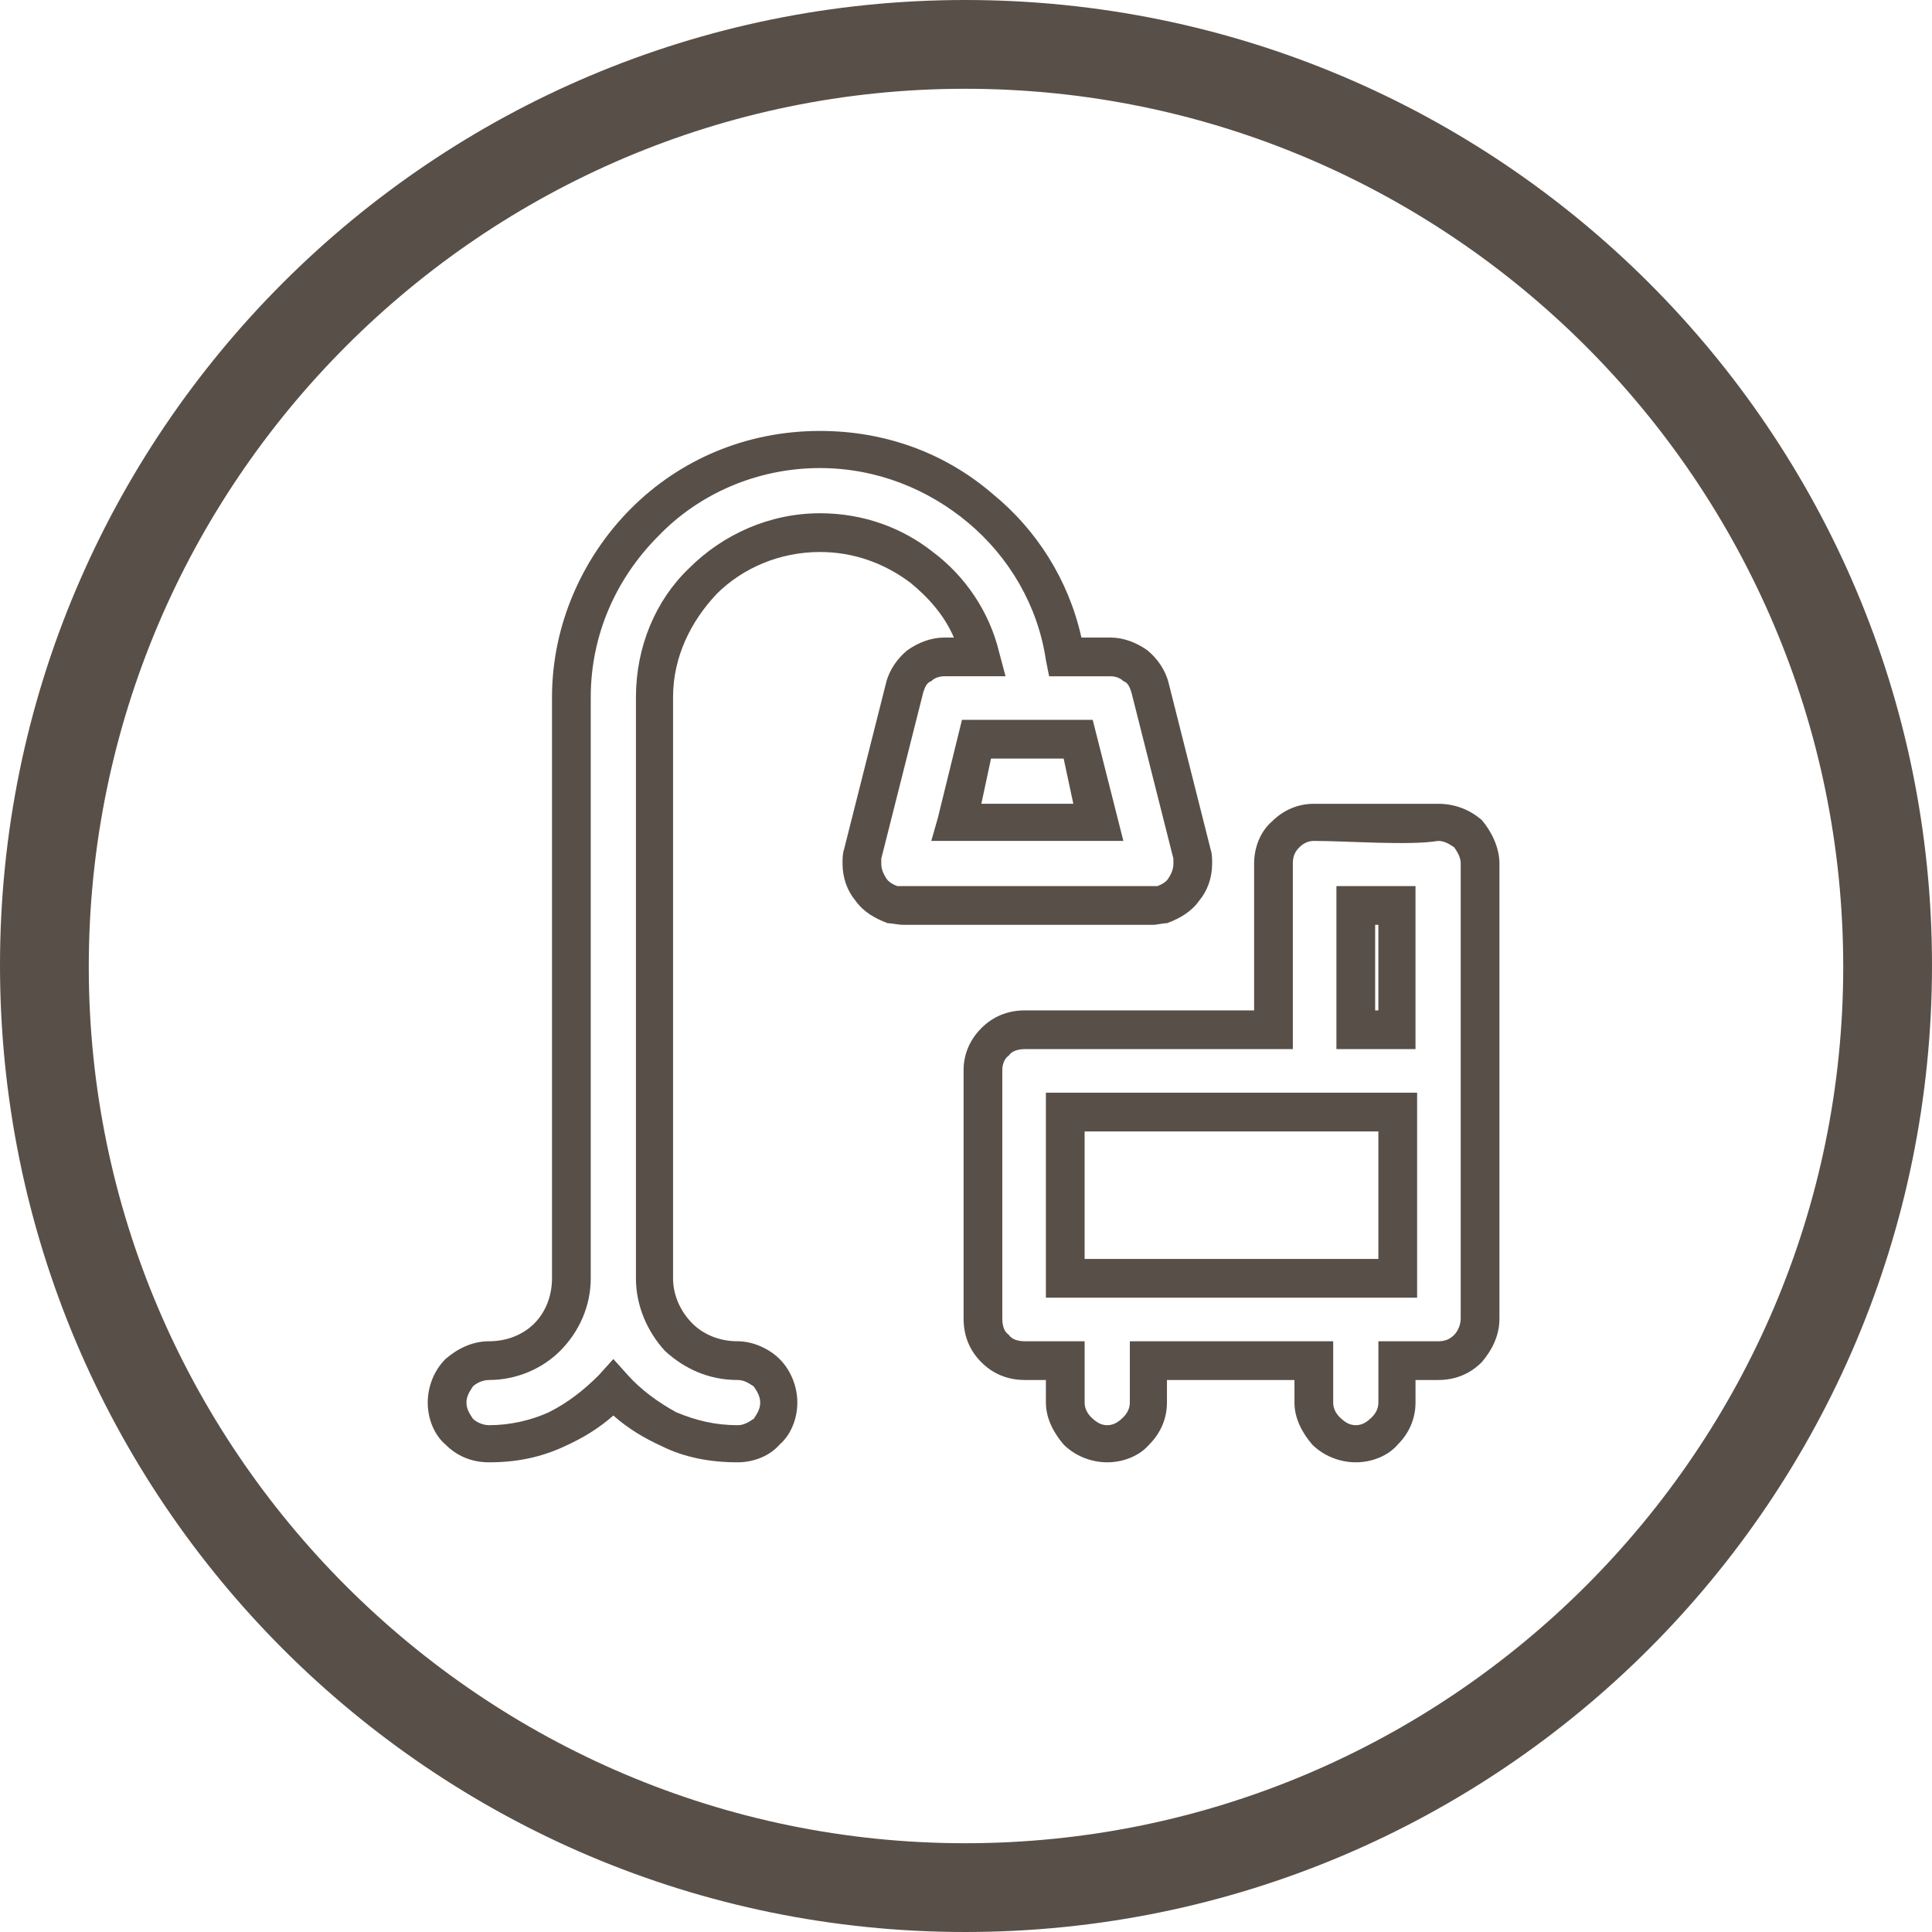
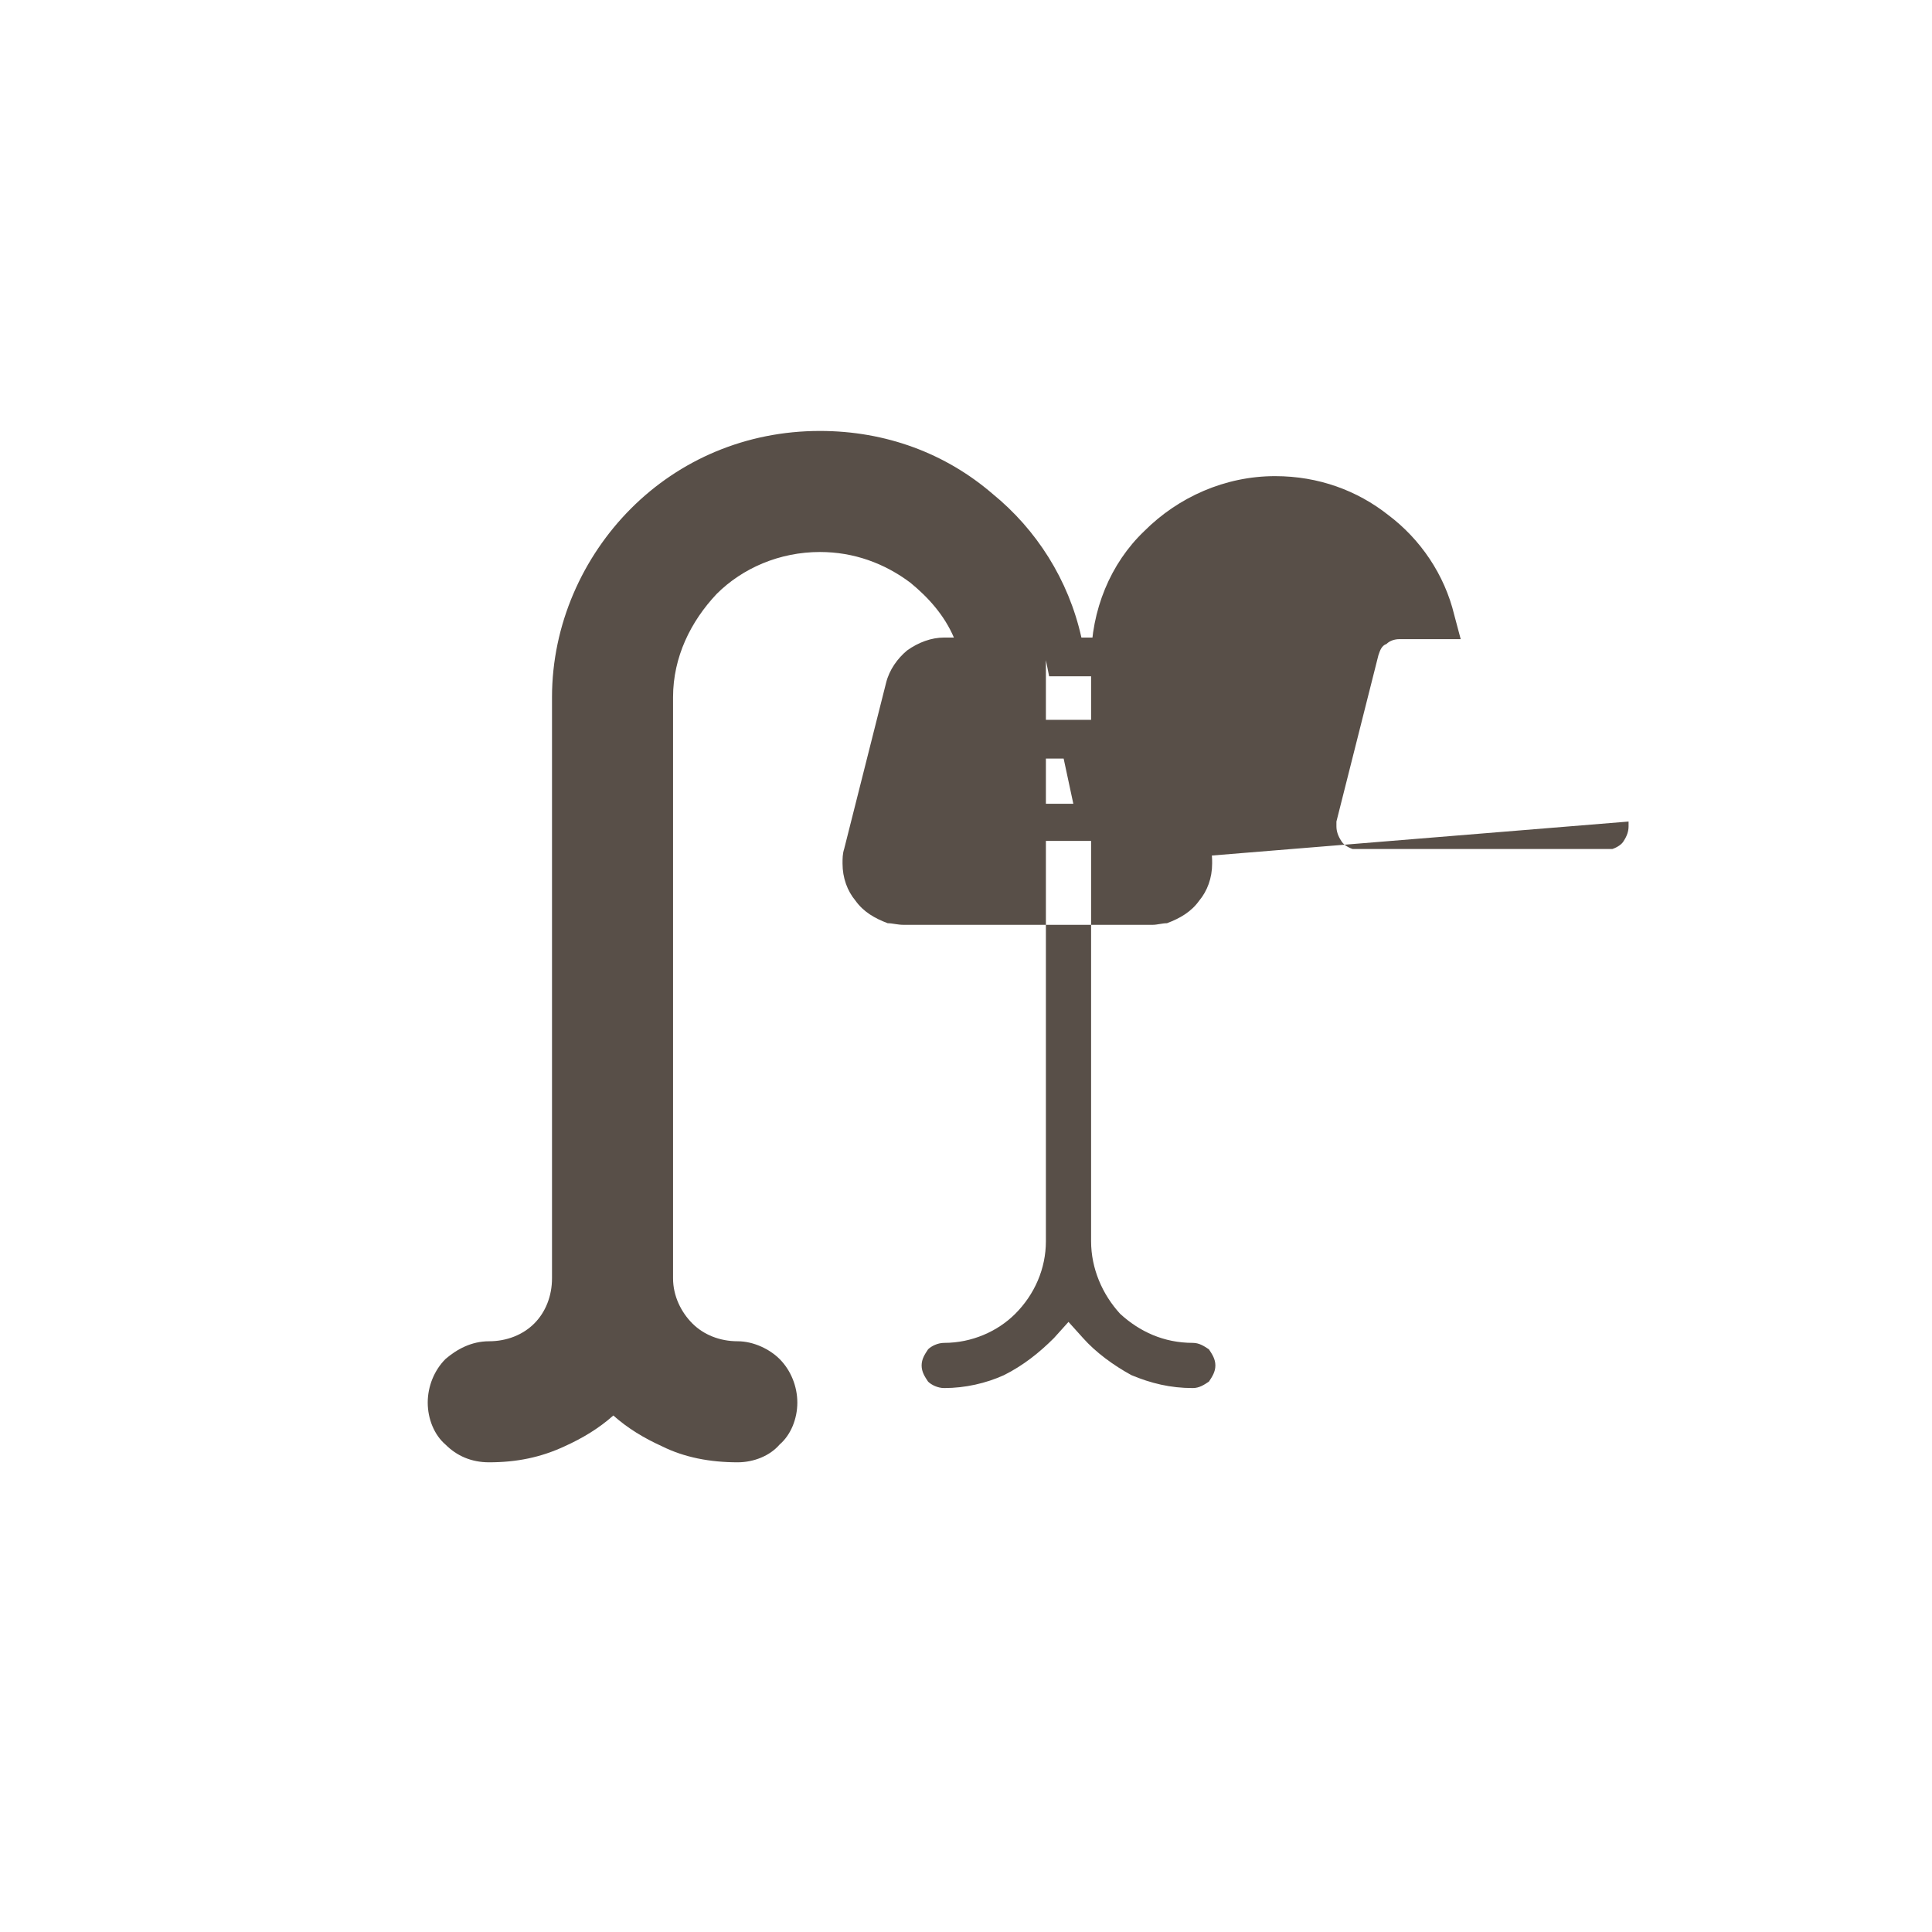
<svg xmlns="http://www.w3.org/2000/svg" xml:space="preserve" width="30px" height="30px" version="1.0" style="shape-rendering:geometricPrecision; text-rendering:geometricPrecision; image-rendering:optimizeQuality; fill-rule:evenodd; clip-rule:evenodd" viewBox="0 0 11.97 11.97">
  <defs>
    <style type="text/css">
   
    .fil1 {fill:#584F48}
    .fil0 {fill:#584F48;fill-rule:nonzero}
   
  </style>
  </defs>
  <g id="Capa_x0020_1">
    <g id="_1395157645664">
-       <path class="fil0" d="M7.27 5.32l-0.26 -1.03c-0.01,-0.03 -0.02,-0.06 -0.05,-0.07 -0.02,-0.02 -0.05,-0.03 -0.08,-0.03l-0.38 0 -0.02 -0.1c-0.05,-0.34 -0.23,-0.64 -0.48,-0.85 -0.25,-0.21 -0.57,-0.34 -0.92,-0.34 -0.39,0 -0.75,0.16 -1,0.42 -0.26,0.26 -0.42,0.61 -0.42,1l0 3.6c0,0.17 -0.07,0.33 -0.19,0.45 -0.11,0.11 -0.27,0.18 -0.44,0.18 -0.04,0 -0.08,0.02 -0.1,0.04 -0.02,0.03 -0.04,0.06 -0.04,0.1 0,0.04 0.02,0.07 0.04,0.1 0.02,0.02 0.06,0.04 0.1,0.04 0.13,0 0.26,-0.03 0.37,-0.08 0.12,-0.06 0.22,-0.14 0.31,-0.23l0.09 -0.1 0.09 0.1c0.08,0.09 0.19,0.17 0.3,0.23 0.12,0.05 0.24,0.08 0.38,0.08 0.04,0 0.07,-0.02 0.1,-0.04 0.02,-0.03 0.04,-0.06 0.04,-0.1 0,-0.04 -0.02,-0.07 -0.04,-0.1 -0.03,-0.02 -0.06,-0.04 -0.1,-0.04 -0.18,0 -0.33,-0.07 -0.45,-0.18 -0.11,-0.12 -0.18,-0.28 -0.18,-0.45l0 -3.6c0,-0.31 0.12,-0.6 0.33,-0.8 0.21,-0.21 0.5,-0.34 0.81,-0.34 0.27,0 0.51,0.09 0.7,0.24 0.2,0.15 0.35,0.37 0.41,0.62l0.04 0.15 -0.38 0c-0.03,0 -0.06,0.01 -0.08,0.03 -0.03,0.01 -0.04,0.04 -0.05,0.07l-0.26 1.03c0,0.01 0,0.02 0,0.03 0,0.03 0.01,0.06 0.03,0.09 0.01,0.02 0.04,0.04 0.07,0.05 0.01,0 0.02,0 0.04,0l1.54 0c0.01,0 0.02,0 0.03,0 0.03,-0.01 0.06,-0.03 0.07,-0.05 0.02,-0.03 0.03,-0.06 0.03,-0.09l0 -0.02 0 -0.01zm-0.03 -1.09l0.26 1.03c0.01,0.03 0.01,0.06 0.01,0.09 0,0.09 -0.03,0.17 -0.08,0.23 -0.05,0.07 -0.12,0.11 -0.2,0.14 -0.03,0 -0.06,0.01 -0.09,0.01l-1.54 0c-0.04,0 -0.07,-0.01 -0.1,-0.01 -0.08,-0.03 -0.15,-0.07 -0.2,-0.14 -0.05,-0.06 -0.08,-0.14 -0.08,-0.23 0,-0.03 0,-0.06 0.01,-0.09l0.26 -1.03c0.02,-0.08 0.07,-0.15 0.13,-0.2 0.07,-0.05 0.15,-0.08 0.23,-0.08l0.06 0c-0.06,-0.14 -0.16,-0.25 -0.27,-0.34 -0.16,-0.12 -0.35,-0.19 -0.56,-0.19 -0.25,0 -0.48,0.1 -0.64,0.26 -0.16,0.17 -0.27,0.39 -0.27,0.64l0 3.6c0,0.11 0.05,0.21 0.12,0.28 0.07,0.07 0.17,0.11 0.28,0.11 0.1,0 0.2,0.05 0.26,0.11 0.07,0.07 0.11,0.17 0.11,0.27 0,0.1 -0.04,0.2 -0.11,0.26 -0.06,0.07 -0.16,0.11 -0.26,0.11 -0.17,0 -0.33,-0.03 -0.47,-0.1 -0.11,-0.05 -0.21,-0.11 -0.3,-0.19 -0.09,0.08 -0.19,0.14 -0.3,0.19 -0.15,0.07 -0.3,0.1 -0.47,0.1 -0.11,0 -0.2,-0.04 -0.27,-0.11 -0.07,-0.06 -0.11,-0.16 -0.11,-0.26 0,-0.1 0.04,-0.2 0.11,-0.27 0.07,-0.06 0.16,-0.11 0.27,-0.11 0.11,0 0.21,-0.04 0.28,-0.11 0.07,-0.07 0.11,-0.17 0.11,-0.28l0 -3.6c0,-0.45 0.19,-0.87 0.49,-1.17 0.3,-0.3 0.71,-0.48 1.17,-0.48 0.41,0 0.78,0.14 1.07,0.39 0.27,0.22 0.47,0.53 0.55,0.89l0.18 0c0.08,0 0.16,0.03 0.23,0.08 0.06,0.05 0.11,0.12 0.13,0.2zm-1.43 0.84l0.15 -0.61 0.81 0 0.19 0.75 -1.19 0 0.04 -0.14zm0.33 -0.37l-0.06 0.28 0.57 0 -0.06 -0.28 -0.45 0z" />
-       <path class="fil0" d="M8.91 5.21c-0.18,0.03 -0.56,0 -0.77,0 -0.04,0 -0.07,0.02 -0.09,0.04 -0.03,0.03 -0.04,0.06 -0.04,0.1l0 1.15 -1.66 0c-0.04,0 -0.08,0.01 -0.1,0.04 -0.03,0.02 -0.04,0.06 -0.04,0.09l0 1.54c0,0.04 0.01,0.08 0.04,0.1 0.02,0.03 0.06,0.04 0.1,0.04l0.37 0 0 0.38c0,0.04 0.02,0.07 0.04,0.09 0.03,0.03 0.06,0.05 0.1,0.05 0.04,0 0.07,-0.02 0.1,-0.05 0.02,-0.02 0.04,-0.05 0.04,-0.09l0 -0.38 1.26 0 0 0.38c0,0.04 0.02,0.07 0.04,0.09 0.03,0.03 0.06,0.05 0.1,0.05 0.04,0 0.07,-0.02 0.1,-0.05 0.02,-0.02 0.04,-0.05 0.04,-0.09l0 -0.38 0.37 0c0.04,0 0.07,-0.01 0.1,-0.04 0.02,-0.02 0.04,-0.06 0.04,-0.1l0 -2.82c0,-0.04 -0.02,-0.07 -0.04,-0.1 -0.03,-0.02 -0.06,-0.04 -0.1,-0.04zm-0.77 -0.23l0.77 0c0.11,0 0.2,0.04 0.27,0.1 0.06,0.07 0.11,0.17 0.11,0.27l0 2.82c0,0.11 -0.05,0.2 -0.11,0.27 -0.07,0.07 -0.16,0.11 -0.27,0.11l-0.14 0 0 0.14c0,0.1 -0.04,0.19 -0.11,0.26 -0.06,0.07 -0.16,0.11 -0.26,0.11 -0.1,0 -0.2,-0.04 -0.27,-0.11 -0.06,-0.07 -0.11,-0.16 -0.11,-0.26l0 -0.14 -0.79 0 0 0.14c0,0.1 -0.04,0.19 -0.11,0.26 -0.06,0.07 -0.16,0.11 -0.26,0.11 -0.1,0 -0.2,-0.04 -0.27,-0.11 -0.06,-0.07 -0.11,-0.16 -0.11,-0.26l0 -0.14 -0.13 0c-0.11,0 -0.2,-0.04 -0.27,-0.11 -0.07,-0.07 -0.11,-0.16 -0.11,-0.27l0 -1.54c0,-0.1 0.04,-0.19 0.11,-0.26 0.07,-0.07 0.16,-0.11 0.27,-0.11l1.42 0 0 -0.91c0,-0.1 0.04,-0.2 0.11,-0.26 0.07,-0.07 0.16,-0.11 0.26,-0.11zm0.26 0.51l0.37 0 0 1.01 -0.49 0 0 -1.01 0.12 0zm0.14 0.24l-0.02 0 0 0.53 0.02 0 0 -0.53zm0.12 2.31l-2.18 0 0 -1.27 2.3 0 0 1.27 -0.12 0zm-1.94 -0.24l1.82 0 0 -0.79 -1.82 0 0 0.79z" />
+       <path class="fil0" d="M7.27 5.32l-0.26 -1.03c-0.01,-0.03 -0.02,-0.06 -0.05,-0.07 -0.02,-0.02 -0.05,-0.03 -0.08,-0.03l-0.38 0 -0.02 -0.1l0 3.6c0,0.17 -0.07,0.33 -0.19,0.45 -0.11,0.11 -0.27,0.18 -0.44,0.18 -0.04,0 -0.08,0.02 -0.1,0.04 -0.02,0.03 -0.04,0.06 -0.04,0.1 0,0.04 0.02,0.07 0.04,0.1 0.02,0.02 0.06,0.04 0.1,0.04 0.13,0 0.26,-0.03 0.37,-0.08 0.12,-0.06 0.22,-0.14 0.31,-0.23l0.09 -0.1 0.09 0.1c0.08,0.09 0.19,0.17 0.3,0.23 0.12,0.05 0.24,0.08 0.38,0.08 0.04,0 0.07,-0.02 0.1,-0.04 0.02,-0.03 0.04,-0.06 0.04,-0.1 0,-0.04 -0.02,-0.07 -0.04,-0.1 -0.03,-0.02 -0.06,-0.04 -0.1,-0.04 -0.18,0 -0.33,-0.07 -0.45,-0.18 -0.11,-0.12 -0.18,-0.28 -0.18,-0.45l0 -3.6c0,-0.31 0.12,-0.6 0.33,-0.8 0.21,-0.21 0.5,-0.34 0.81,-0.34 0.27,0 0.51,0.09 0.7,0.24 0.2,0.15 0.35,0.37 0.41,0.62l0.04 0.15 -0.38 0c-0.03,0 -0.06,0.01 -0.08,0.03 -0.03,0.01 -0.04,0.04 -0.05,0.07l-0.26 1.03c0,0.01 0,0.02 0,0.03 0,0.03 0.01,0.06 0.03,0.09 0.01,0.02 0.04,0.04 0.07,0.05 0.01,0 0.02,0 0.04,0l1.54 0c0.01,0 0.02,0 0.03,0 0.03,-0.01 0.06,-0.03 0.07,-0.05 0.02,-0.03 0.03,-0.06 0.03,-0.09l0 -0.02 0 -0.01zm-0.03 -1.09l0.26 1.03c0.01,0.03 0.01,0.06 0.01,0.09 0,0.09 -0.03,0.17 -0.08,0.23 -0.05,0.07 -0.12,0.11 -0.2,0.14 -0.03,0 -0.06,0.01 -0.09,0.01l-1.54 0c-0.04,0 -0.07,-0.01 -0.1,-0.01 -0.08,-0.03 -0.15,-0.07 -0.2,-0.14 -0.05,-0.06 -0.08,-0.14 -0.08,-0.23 0,-0.03 0,-0.06 0.01,-0.09l0.26 -1.03c0.02,-0.08 0.07,-0.15 0.13,-0.2 0.07,-0.05 0.15,-0.08 0.23,-0.08l0.06 0c-0.06,-0.14 -0.16,-0.25 -0.27,-0.34 -0.16,-0.12 -0.35,-0.19 -0.56,-0.19 -0.25,0 -0.48,0.1 -0.64,0.26 -0.16,0.17 -0.27,0.39 -0.27,0.64l0 3.6c0,0.11 0.05,0.21 0.12,0.28 0.07,0.07 0.17,0.11 0.28,0.11 0.1,0 0.2,0.05 0.26,0.11 0.07,0.07 0.11,0.17 0.11,0.27 0,0.1 -0.04,0.2 -0.11,0.26 -0.06,0.07 -0.16,0.11 -0.26,0.11 -0.17,0 -0.33,-0.03 -0.47,-0.1 -0.11,-0.05 -0.21,-0.11 -0.3,-0.19 -0.09,0.08 -0.19,0.14 -0.3,0.19 -0.15,0.07 -0.3,0.1 -0.47,0.1 -0.11,0 -0.2,-0.04 -0.27,-0.11 -0.07,-0.06 -0.11,-0.16 -0.11,-0.26 0,-0.1 0.04,-0.2 0.11,-0.27 0.07,-0.06 0.16,-0.11 0.27,-0.11 0.11,0 0.21,-0.04 0.28,-0.11 0.07,-0.07 0.11,-0.17 0.11,-0.28l0 -3.6c0,-0.45 0.19,-0.87 0.49,-1.17 0.3,-0.3 0.71,-0.48 1.17,-0.48 0.41,0 0.78,0.14 1.07,0.39 0.27,0.22 0.47,0.53 0.55,0.89l0.18 0c0.08,0 0.16,0.03 0.23,0.08 0.06,0.05 0.11,0.12 0.13,0.2zm-1.43 0.84l0.15 -0.61 0.81 0 0.19 0.75 -1.19 0 0.04 -0.14zm0.33 -0.37l-0.06 0.28 0.57 0 -0.06 -0.28 -0.45 0z" />
    </g>
  </g>
  <g id="Capa_x0020_1_0">
-     <path class="fil1" d="M5.98 0c3.31,0 5.99,2.68 5.99,5.98 0,3.31 -2.68,5.99 -5.99,5.99 -3.3,0 -5.98,-2.68 -5.98,-5.99 0,-3.3 2.68,-5.98 5.98,-5.98zm0 0.55c3,0 5.44,2.44 5.44,5.44 0,2.99 -2.44,5.43 -5.44,5.43 -2.99,0 -5.43,-2.44 -5.43,-5.43 0,-3 2.44,-5.44 5.43,-5.44z" />
-   </g>
+     </g>
</svg>